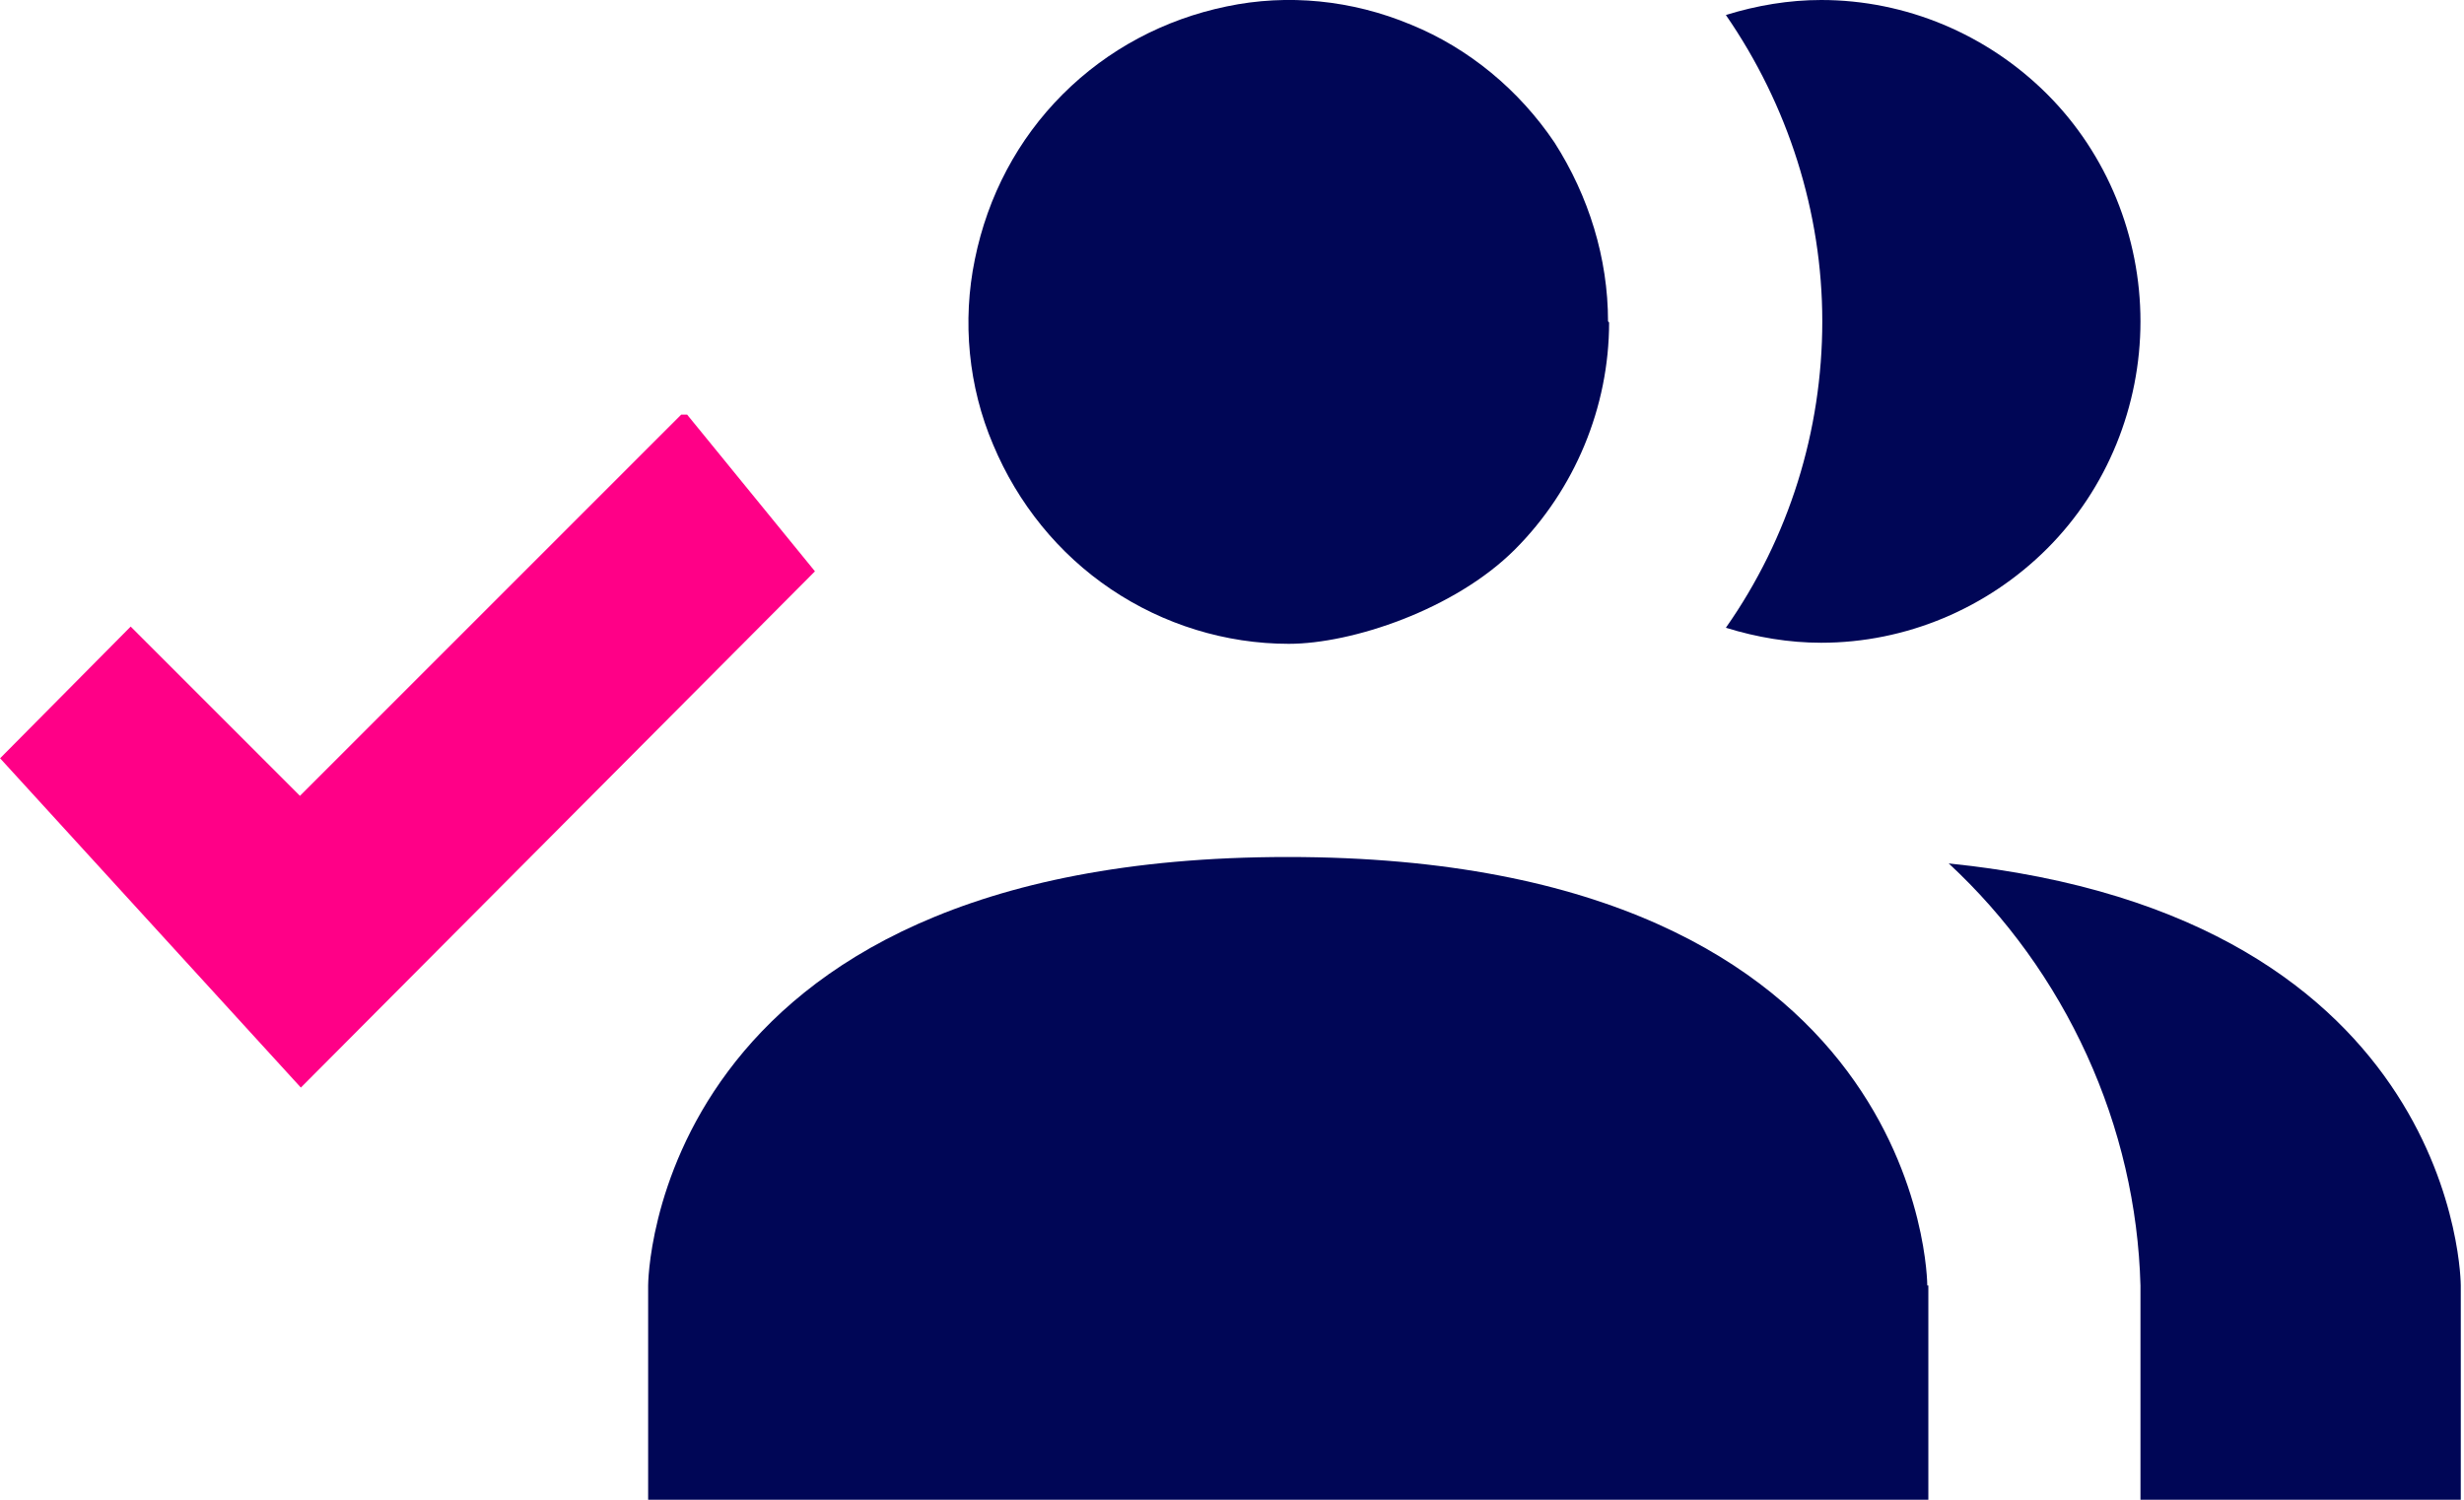
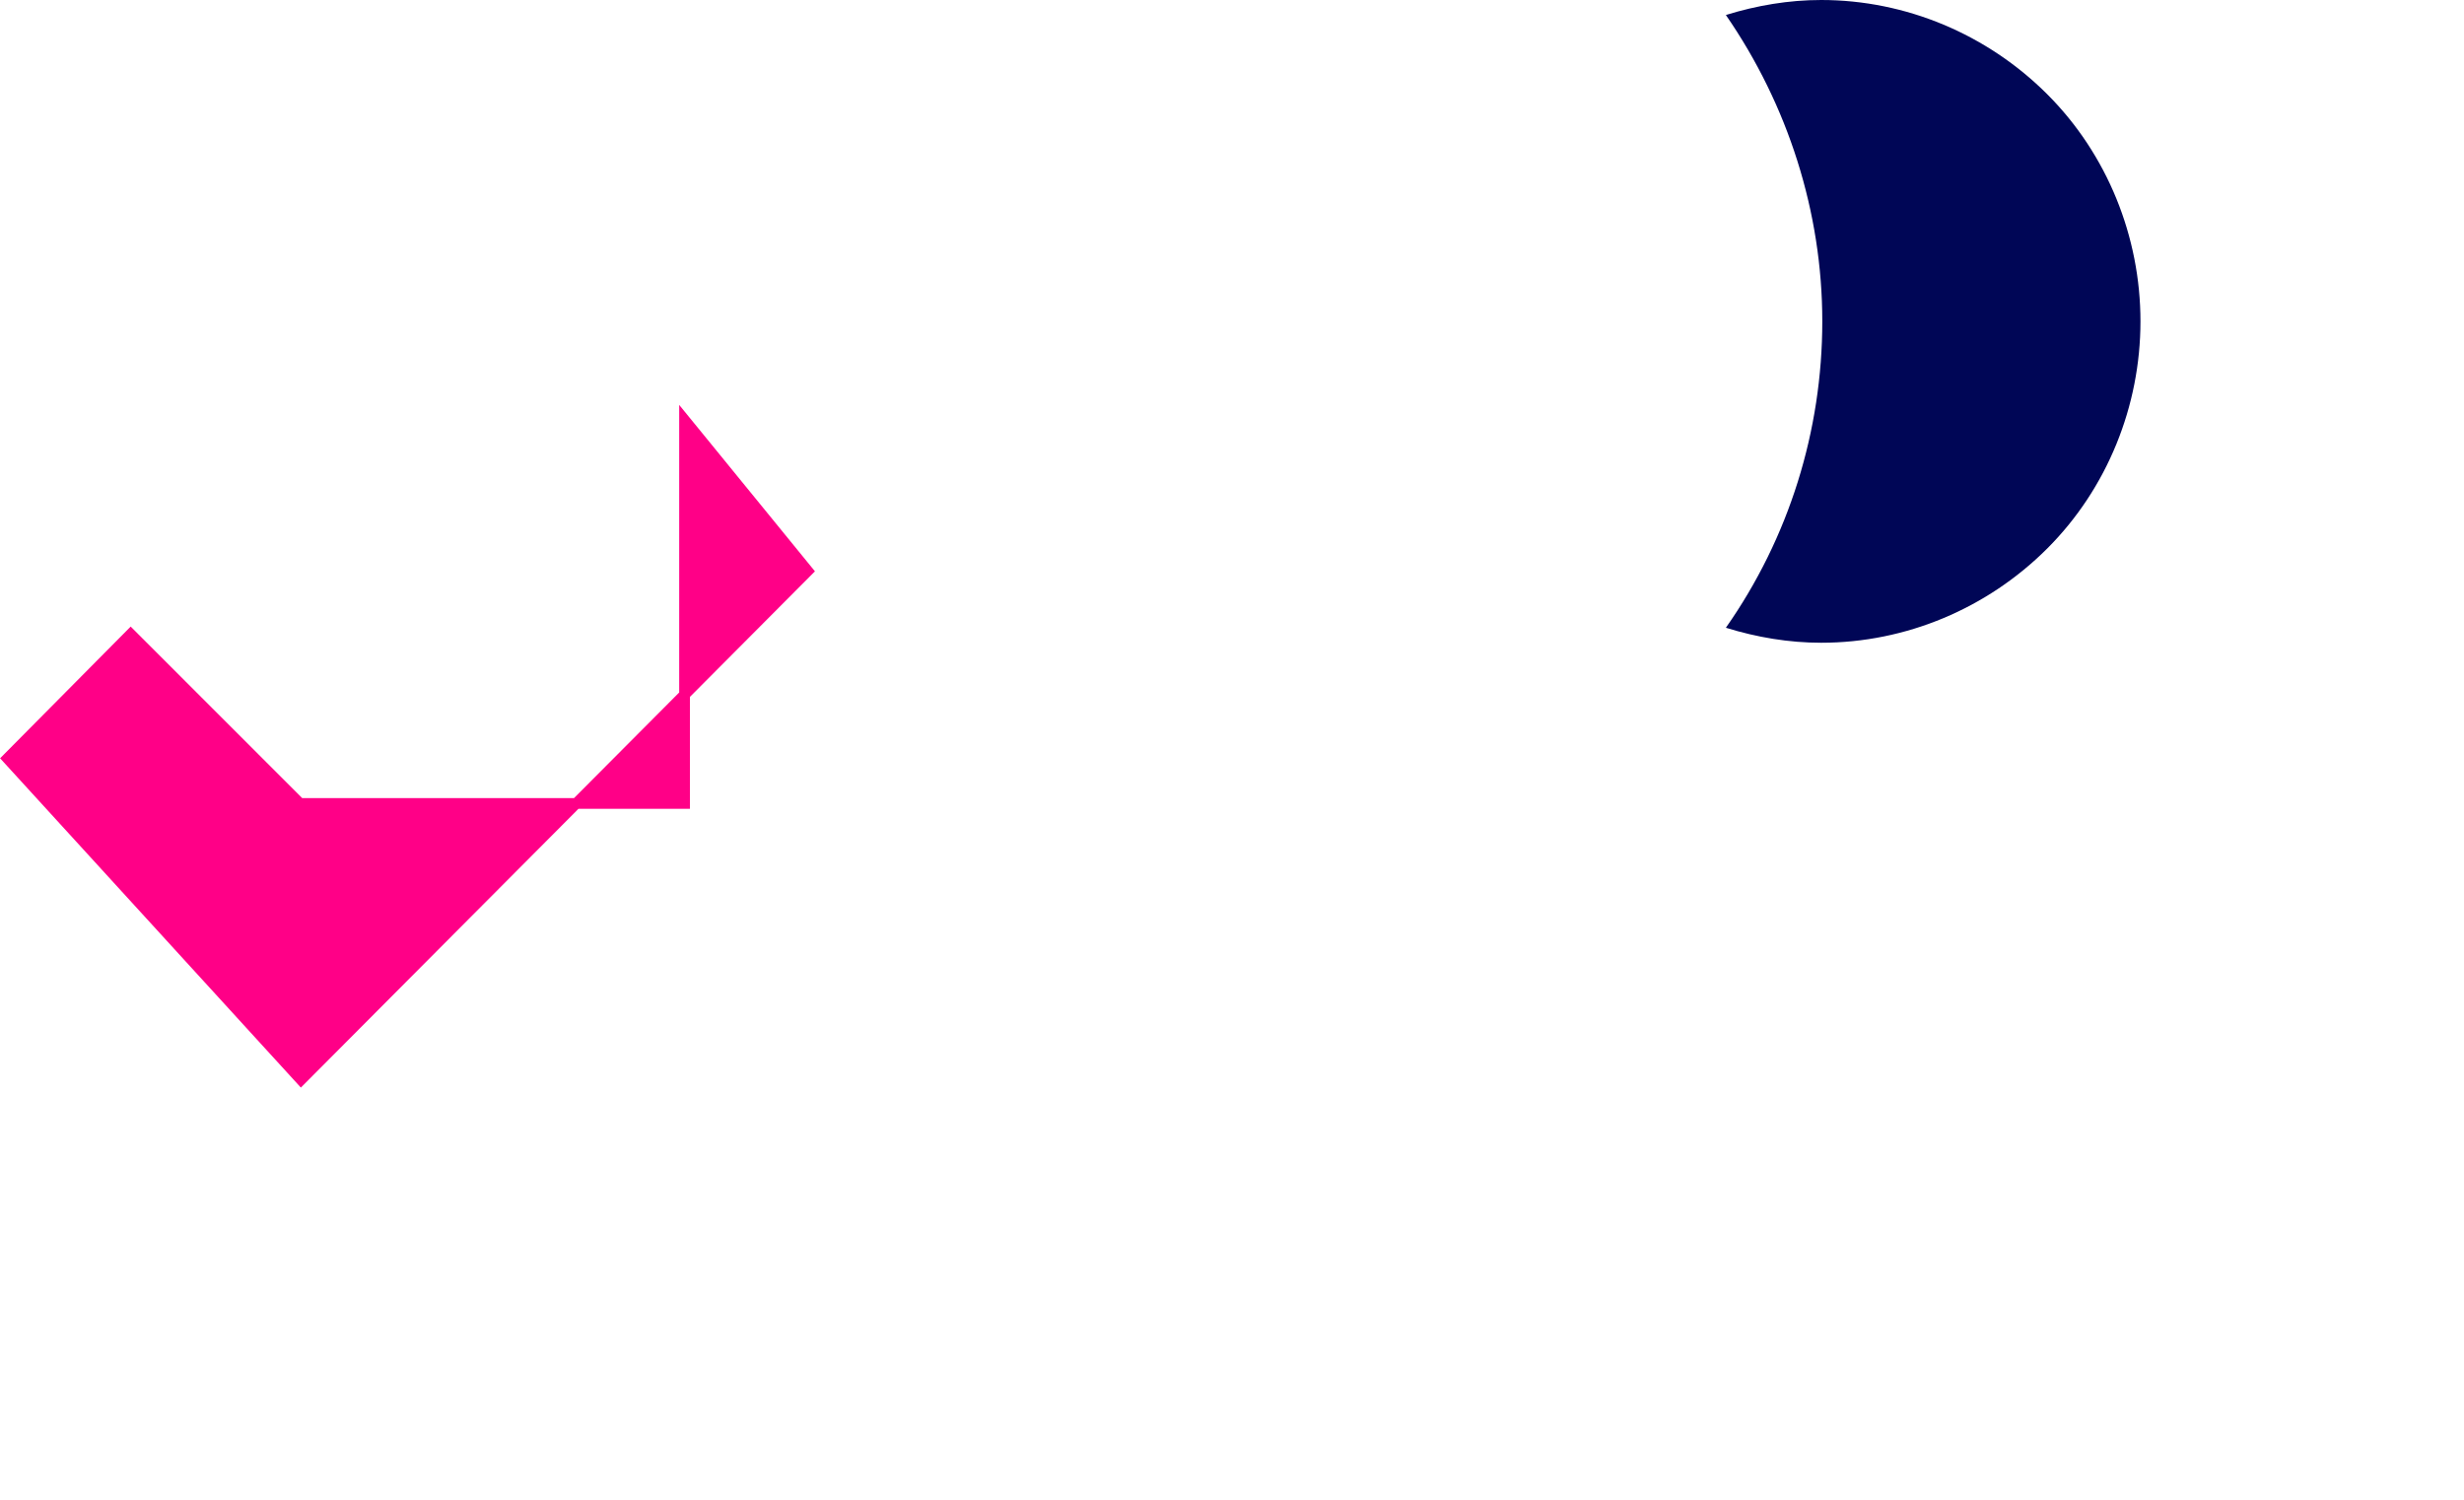
<svg xmlns="http://www.w3.org/2000/svg" width="230" height="140" viewBox="0 0 230 140" fill="none">
-   <path d="M150.1 30C150.1 24.1 148.3 18.3 145.1 13.3C141.8 8.4 137.1 4.5 131.7 2.3C126.2 -0 120.2 -0.6 114.5 0.6C108.7 1.8 103.4 4.6 99.2 8.8C95 13 92.2 18.3 91 24.2C89.8 30 90.4 36.1 92.7 41.5C95 47 98.8 51.7 103.7 55C108.6 58.3 114.4 60.1 120.3 60.1C126.2 60.1 135.801 56.9 141.401 51.3C147.001 45.7 150.2 38 150.2 30.1L150.1 30Z" fill="#000656" />
  <path d="M170 0C167 0 164 0.5 161.1 1.4C166.9 9.8 170.1 19.8 170.1 30C170.1 40.2 167 50.2 161.1 58.6C164 59.5 167 60 170 60C177.9 60 185.5 56.8 191.1 51.2C196.7 45.6 199.8 37.9 199.8 30C199.8 22.1 196.7 14.4 191.1 8.8C185.5 3.2 177.9 0 170 0Z" fill="#000656" />
-   <path d="M180 120V140H60.5V120C60.5 120 60.5 80 120.2 80C179.9 80 179.9 120 179.9 120H180Z" fill="#000656" />
-   <path d="M181.9 80.6C187.3 85.6 191.7 91.7 194.8 98.5C197.9 105.3 199.6 112.6 199.8 120V140H229.7V120C229.7 120 229.7 85.5 181.9 80.6Z" fill="#000656" />
-   <path d="M63.899 39.2L75.399 53.3L28.099 100.8L0.699 70.8L12.199 59.2L27.999 75L63.799 39.2H63.899Z" fill="#FF0087" stroke="#FF0087" stroke-miterlimit="10" />
+   <path d="M63.899 39.2L75.399 53.3L28.099 100.8L0.699 70.8L12.199 59.2L27.999 75H63.899Z" fill="#FF0087" stroke="#FF0087" stroke-miterlimit="10" />
</svg>